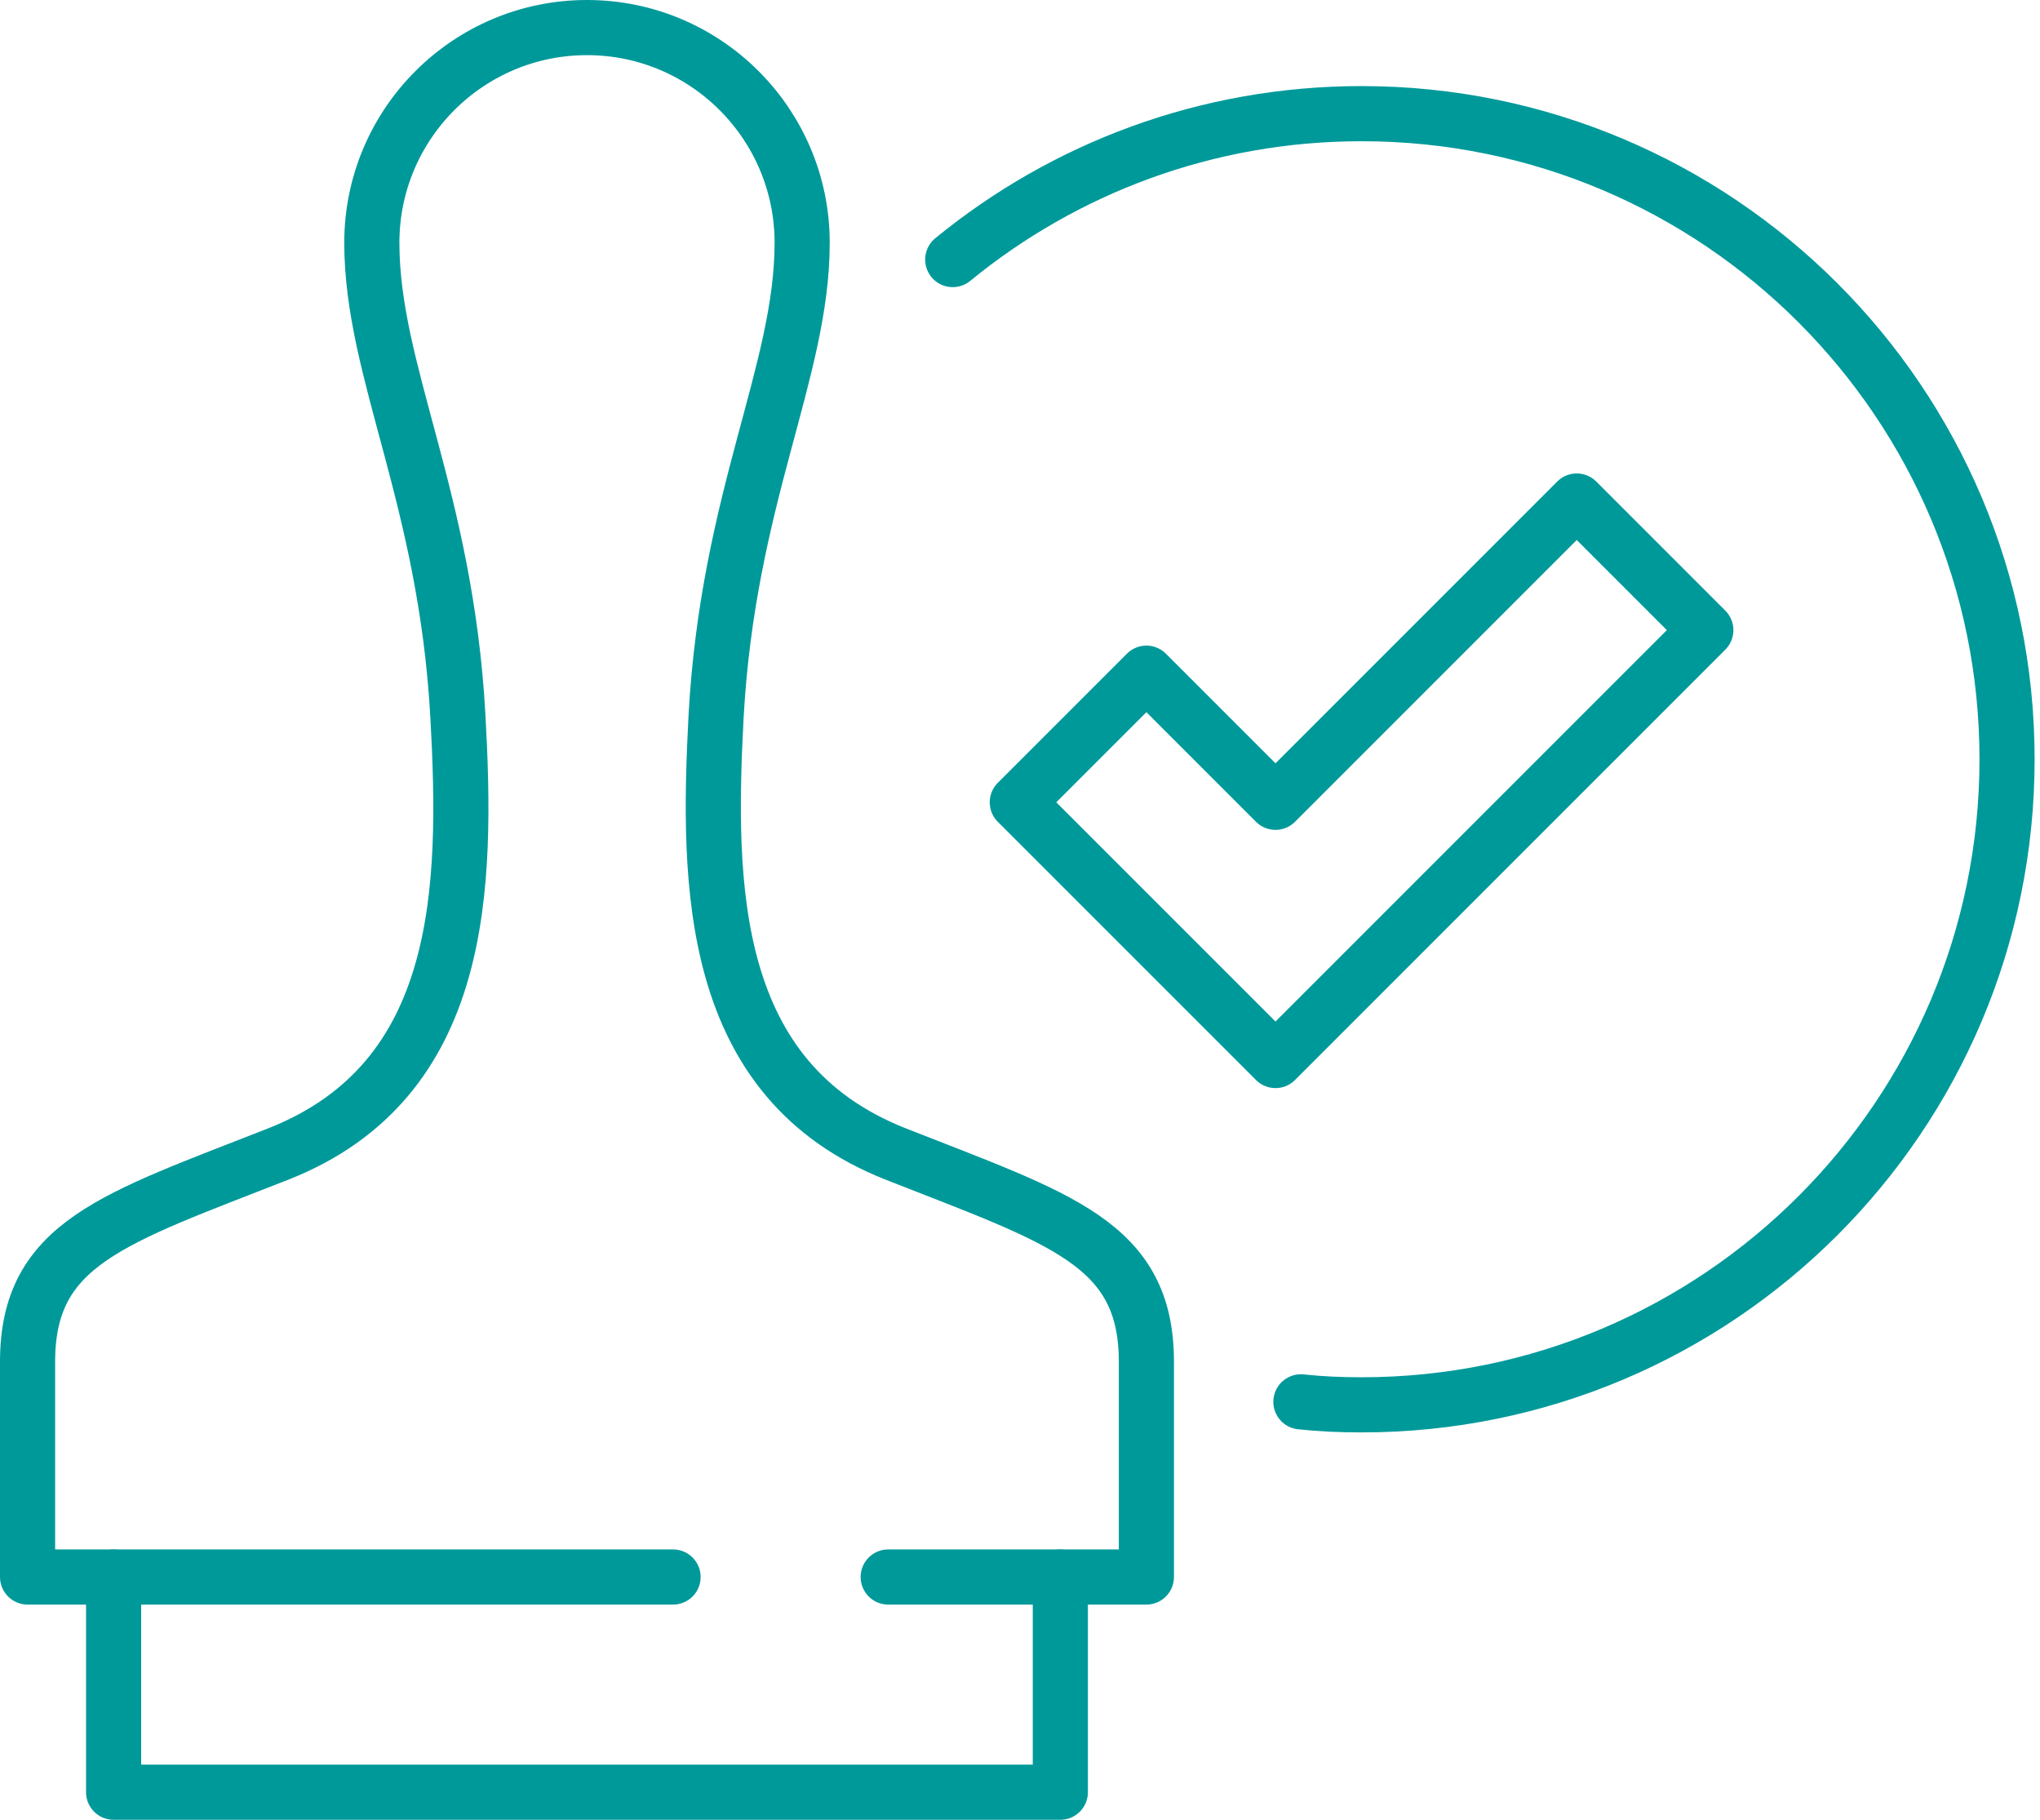
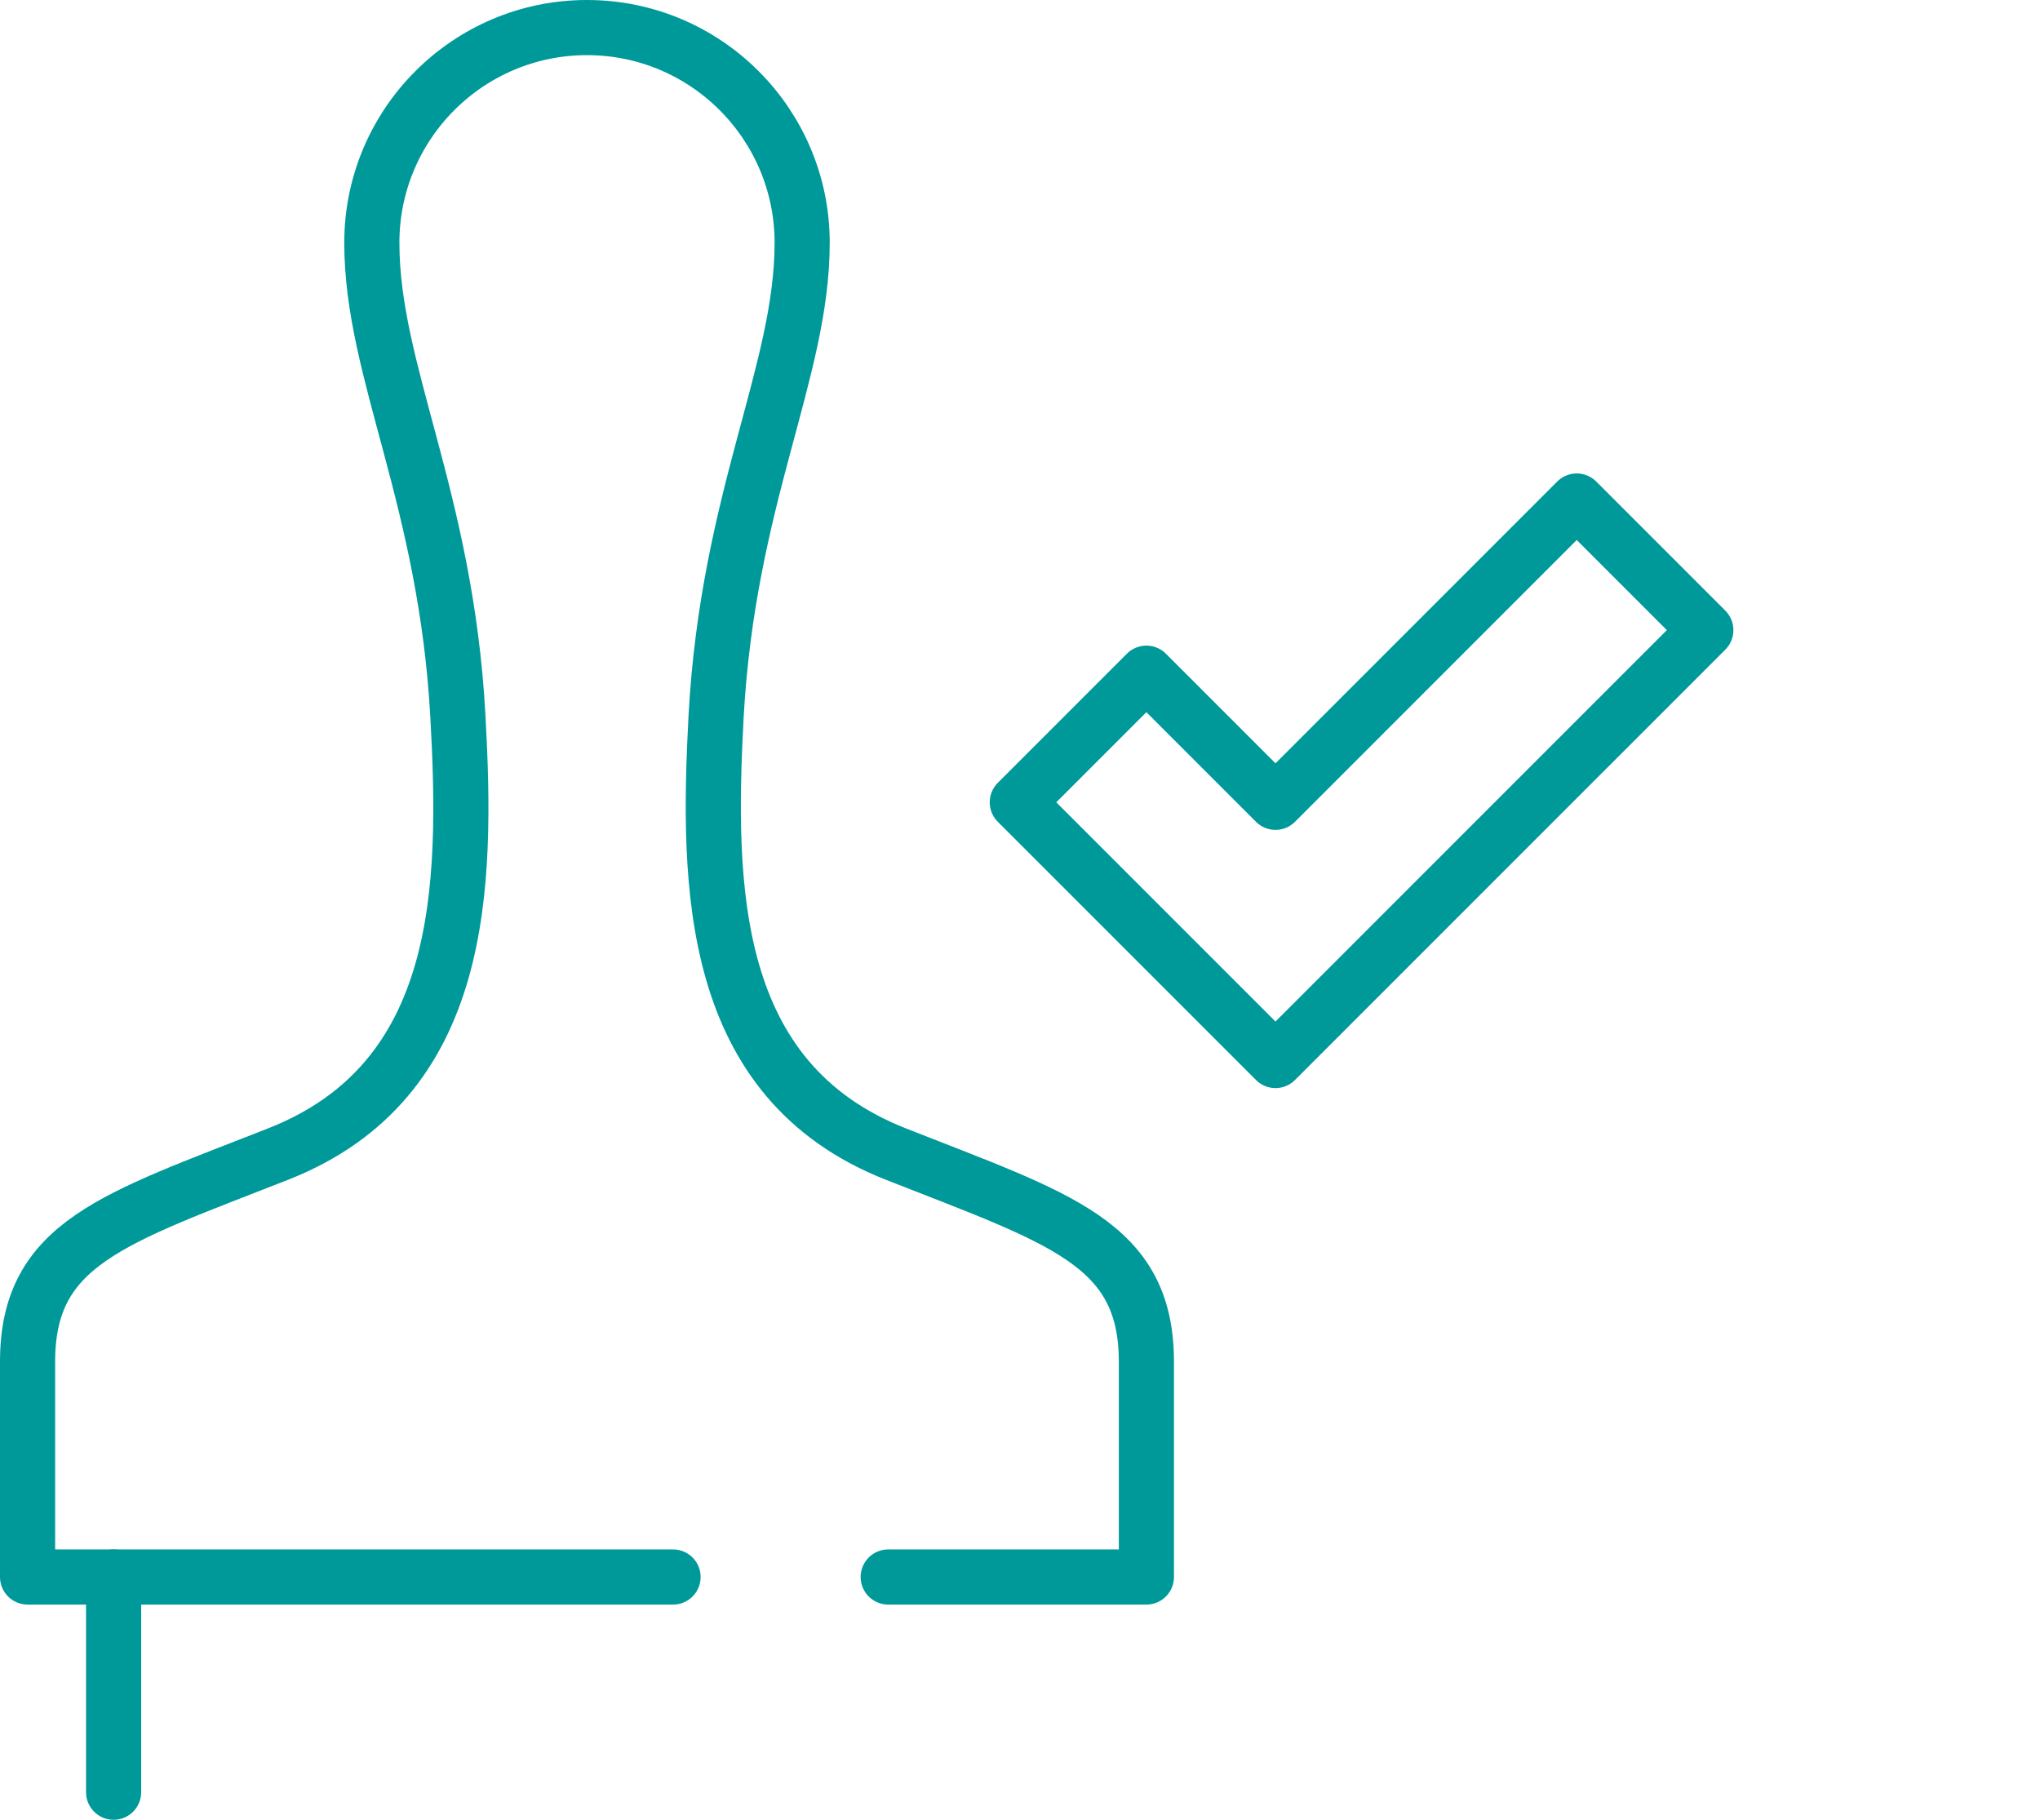
<svg xmlns="http://www.w3.org/2000/svg" width="74" height="66" viewBox="0 0 74 66" fill="none">
  <g id="Group">
-     <path id="Vector" d="M4.121 57.195V65H38.463V57.195" stroke="#00999A" stroke-width="2" stroke-linecap="round" stroke-linejoin="round" />
+     <path id="Vector" d="M4.121 57.195V65V57.195" stroke="#00999A" stroke-width="2" stroke-linecap="round" stroke-linejoin="round" />
    <path id="Vector_2" d="M32.219 57.195H41.585V49.39C41.585 45.082 38.463 44.208 32.485 41.851C25.726 39.181 25.648 32.204 25.976 25.976C26.413 18.03 29.098 13.488 29.098 8.805C29.098 4.497 25.601 1 21.293 1C16.984 1 13.488 4.497 13.488 8.805C13.488 13.488 16.173 18.03 16.61 25.976C16.953 32.188 16.875 39.181 10.101 41.851C4.106 44.208 1 45.082 1 49.39V57.195H24.415" stroke="#00999A" stroke-width="2" stroke-linecap="round" stroke-linejoin="round" />
    <path id="Vector_3" d="M57.195 18.171L46.268 29.098L41.585 24.415L36.902 29.098L46.268 38.463L61.878 22.854L57.195 18.171Z" stroke="#00999A" stroke-width="2" stroke-linejoin="round" />
-     <path id="Vector_4" d="M34.56 9.414C38.603 6.105 43.77 4.122 49.39 4.122C62.315 4.122 72.805 14.612 72.805 27.537C72.805 40.462 62.315 50.951 49.39 50.951C48.641 50.951 47.907 50.92 47.189 50.842" stroke="#00999A" stroke-width="2" stroke-linecap="round" stroke-linejoin="round" />
  </g>
</svg>